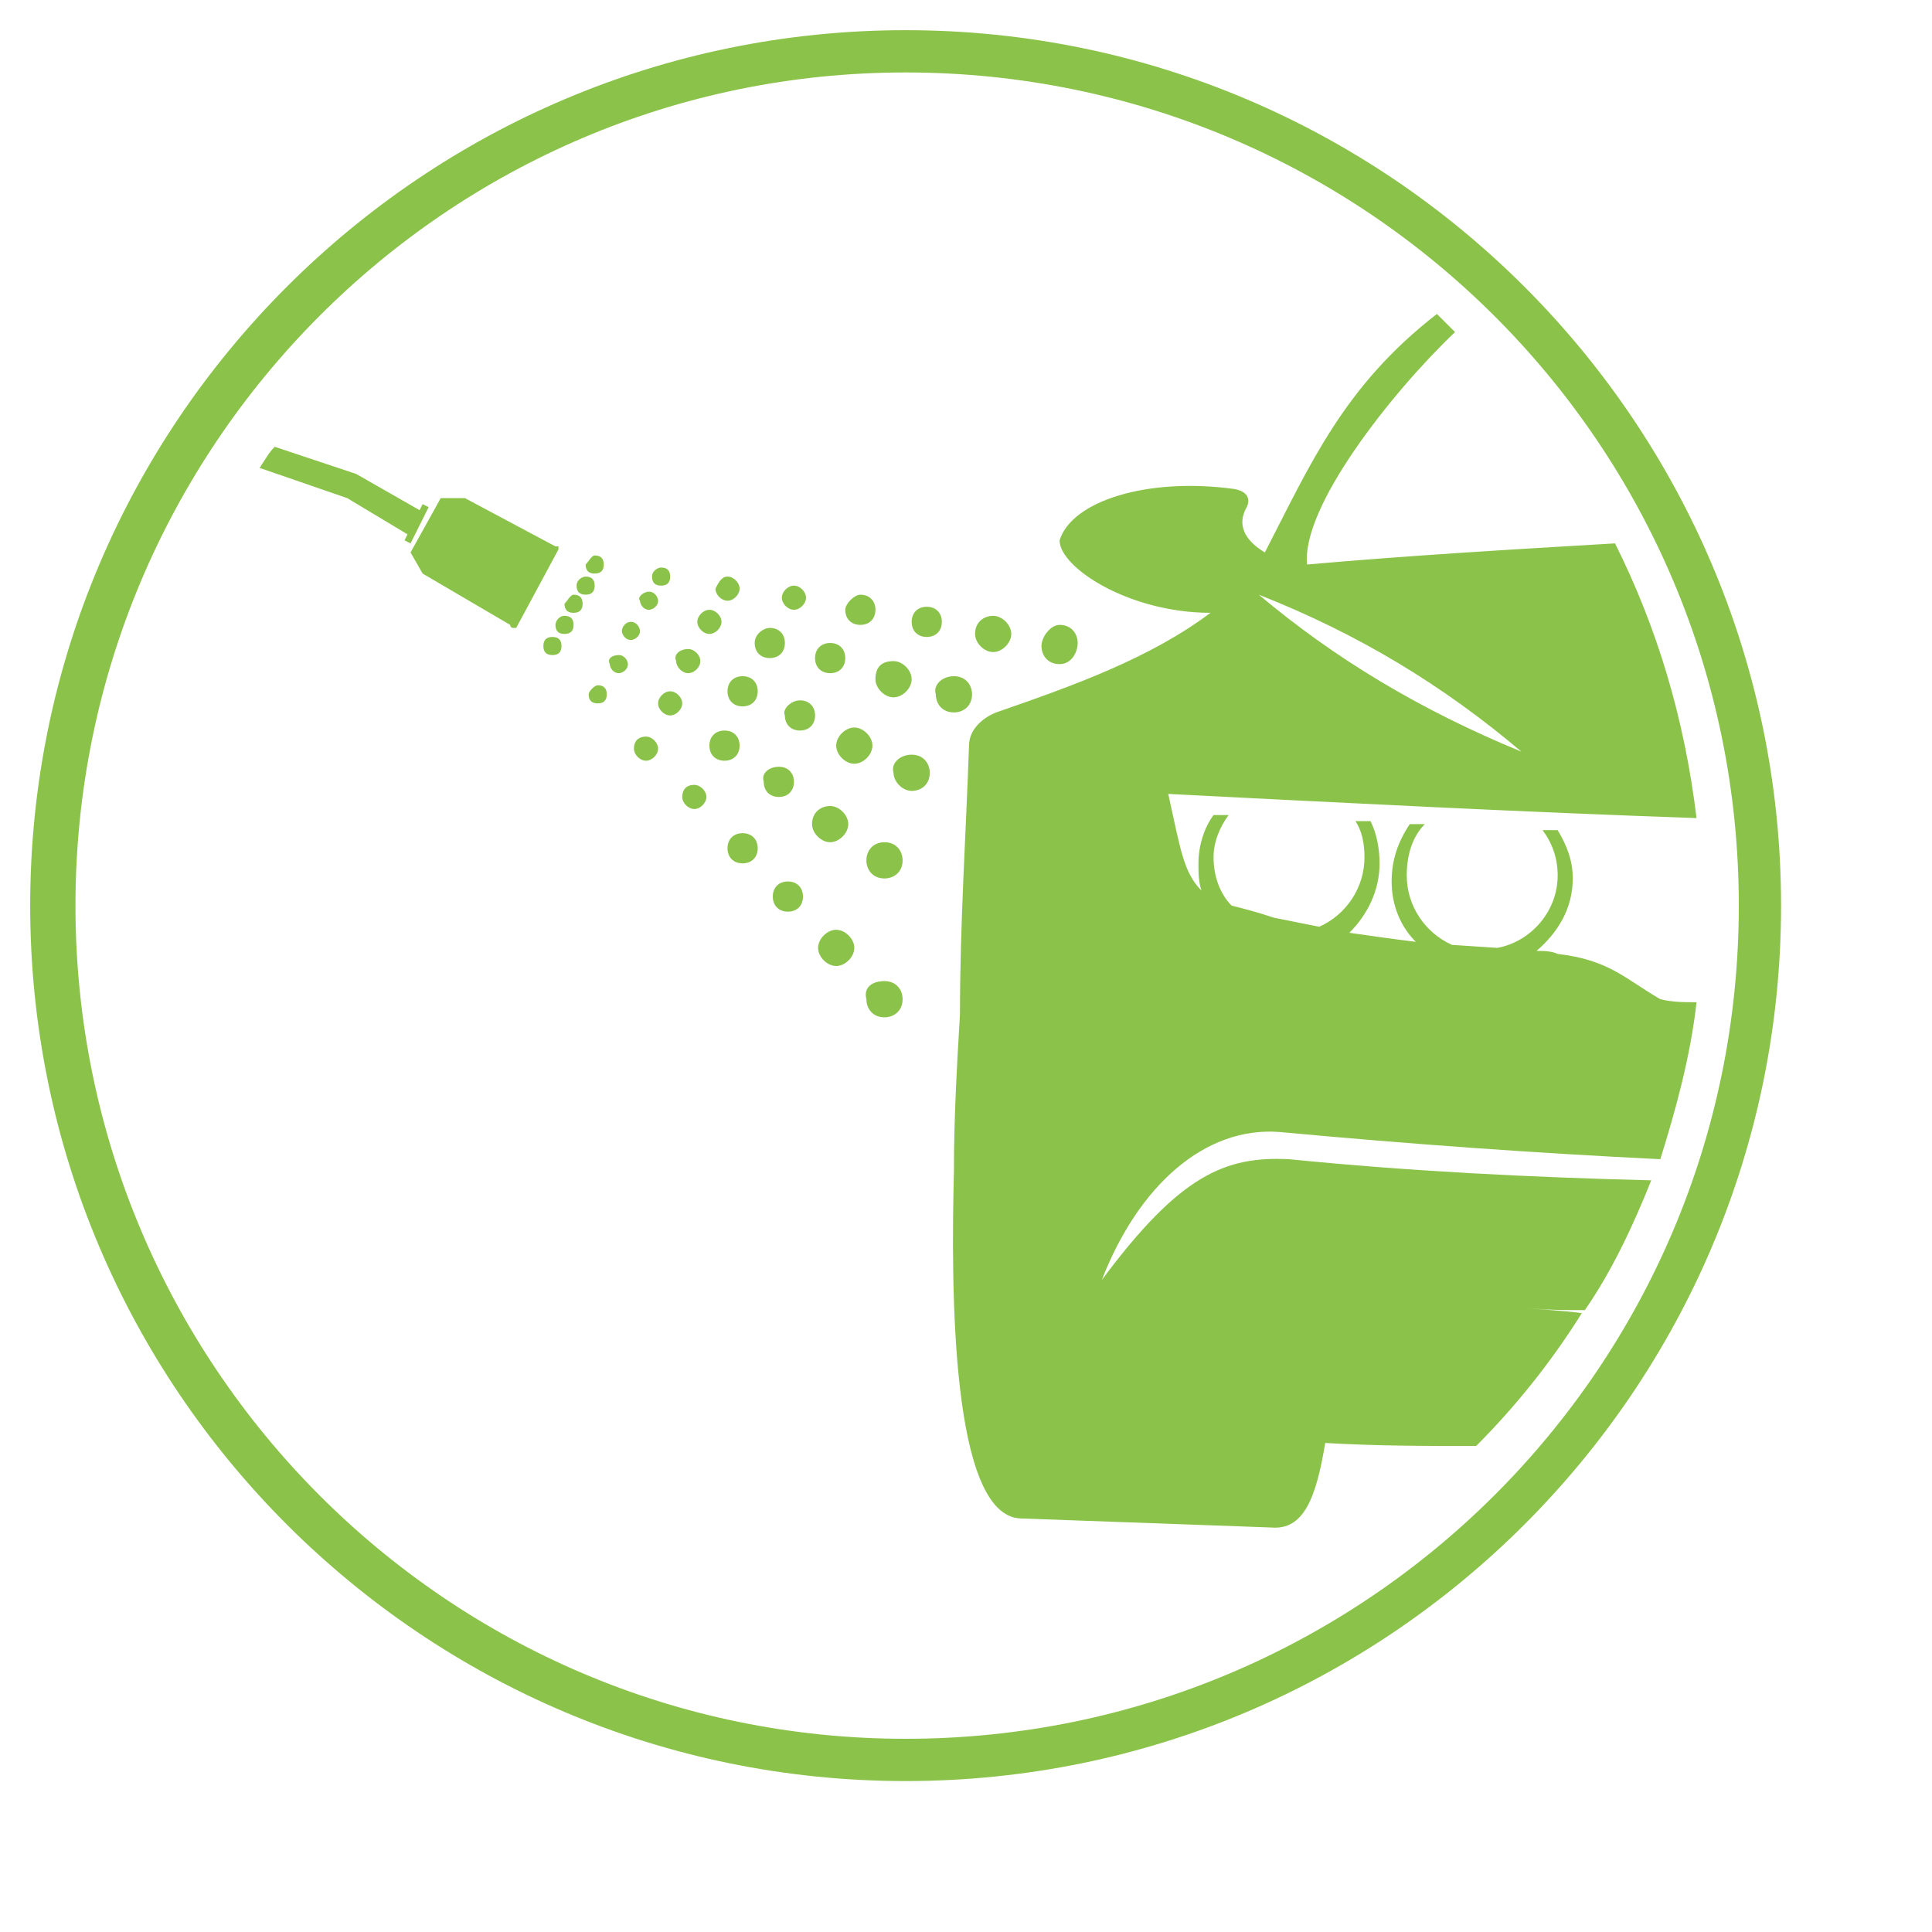
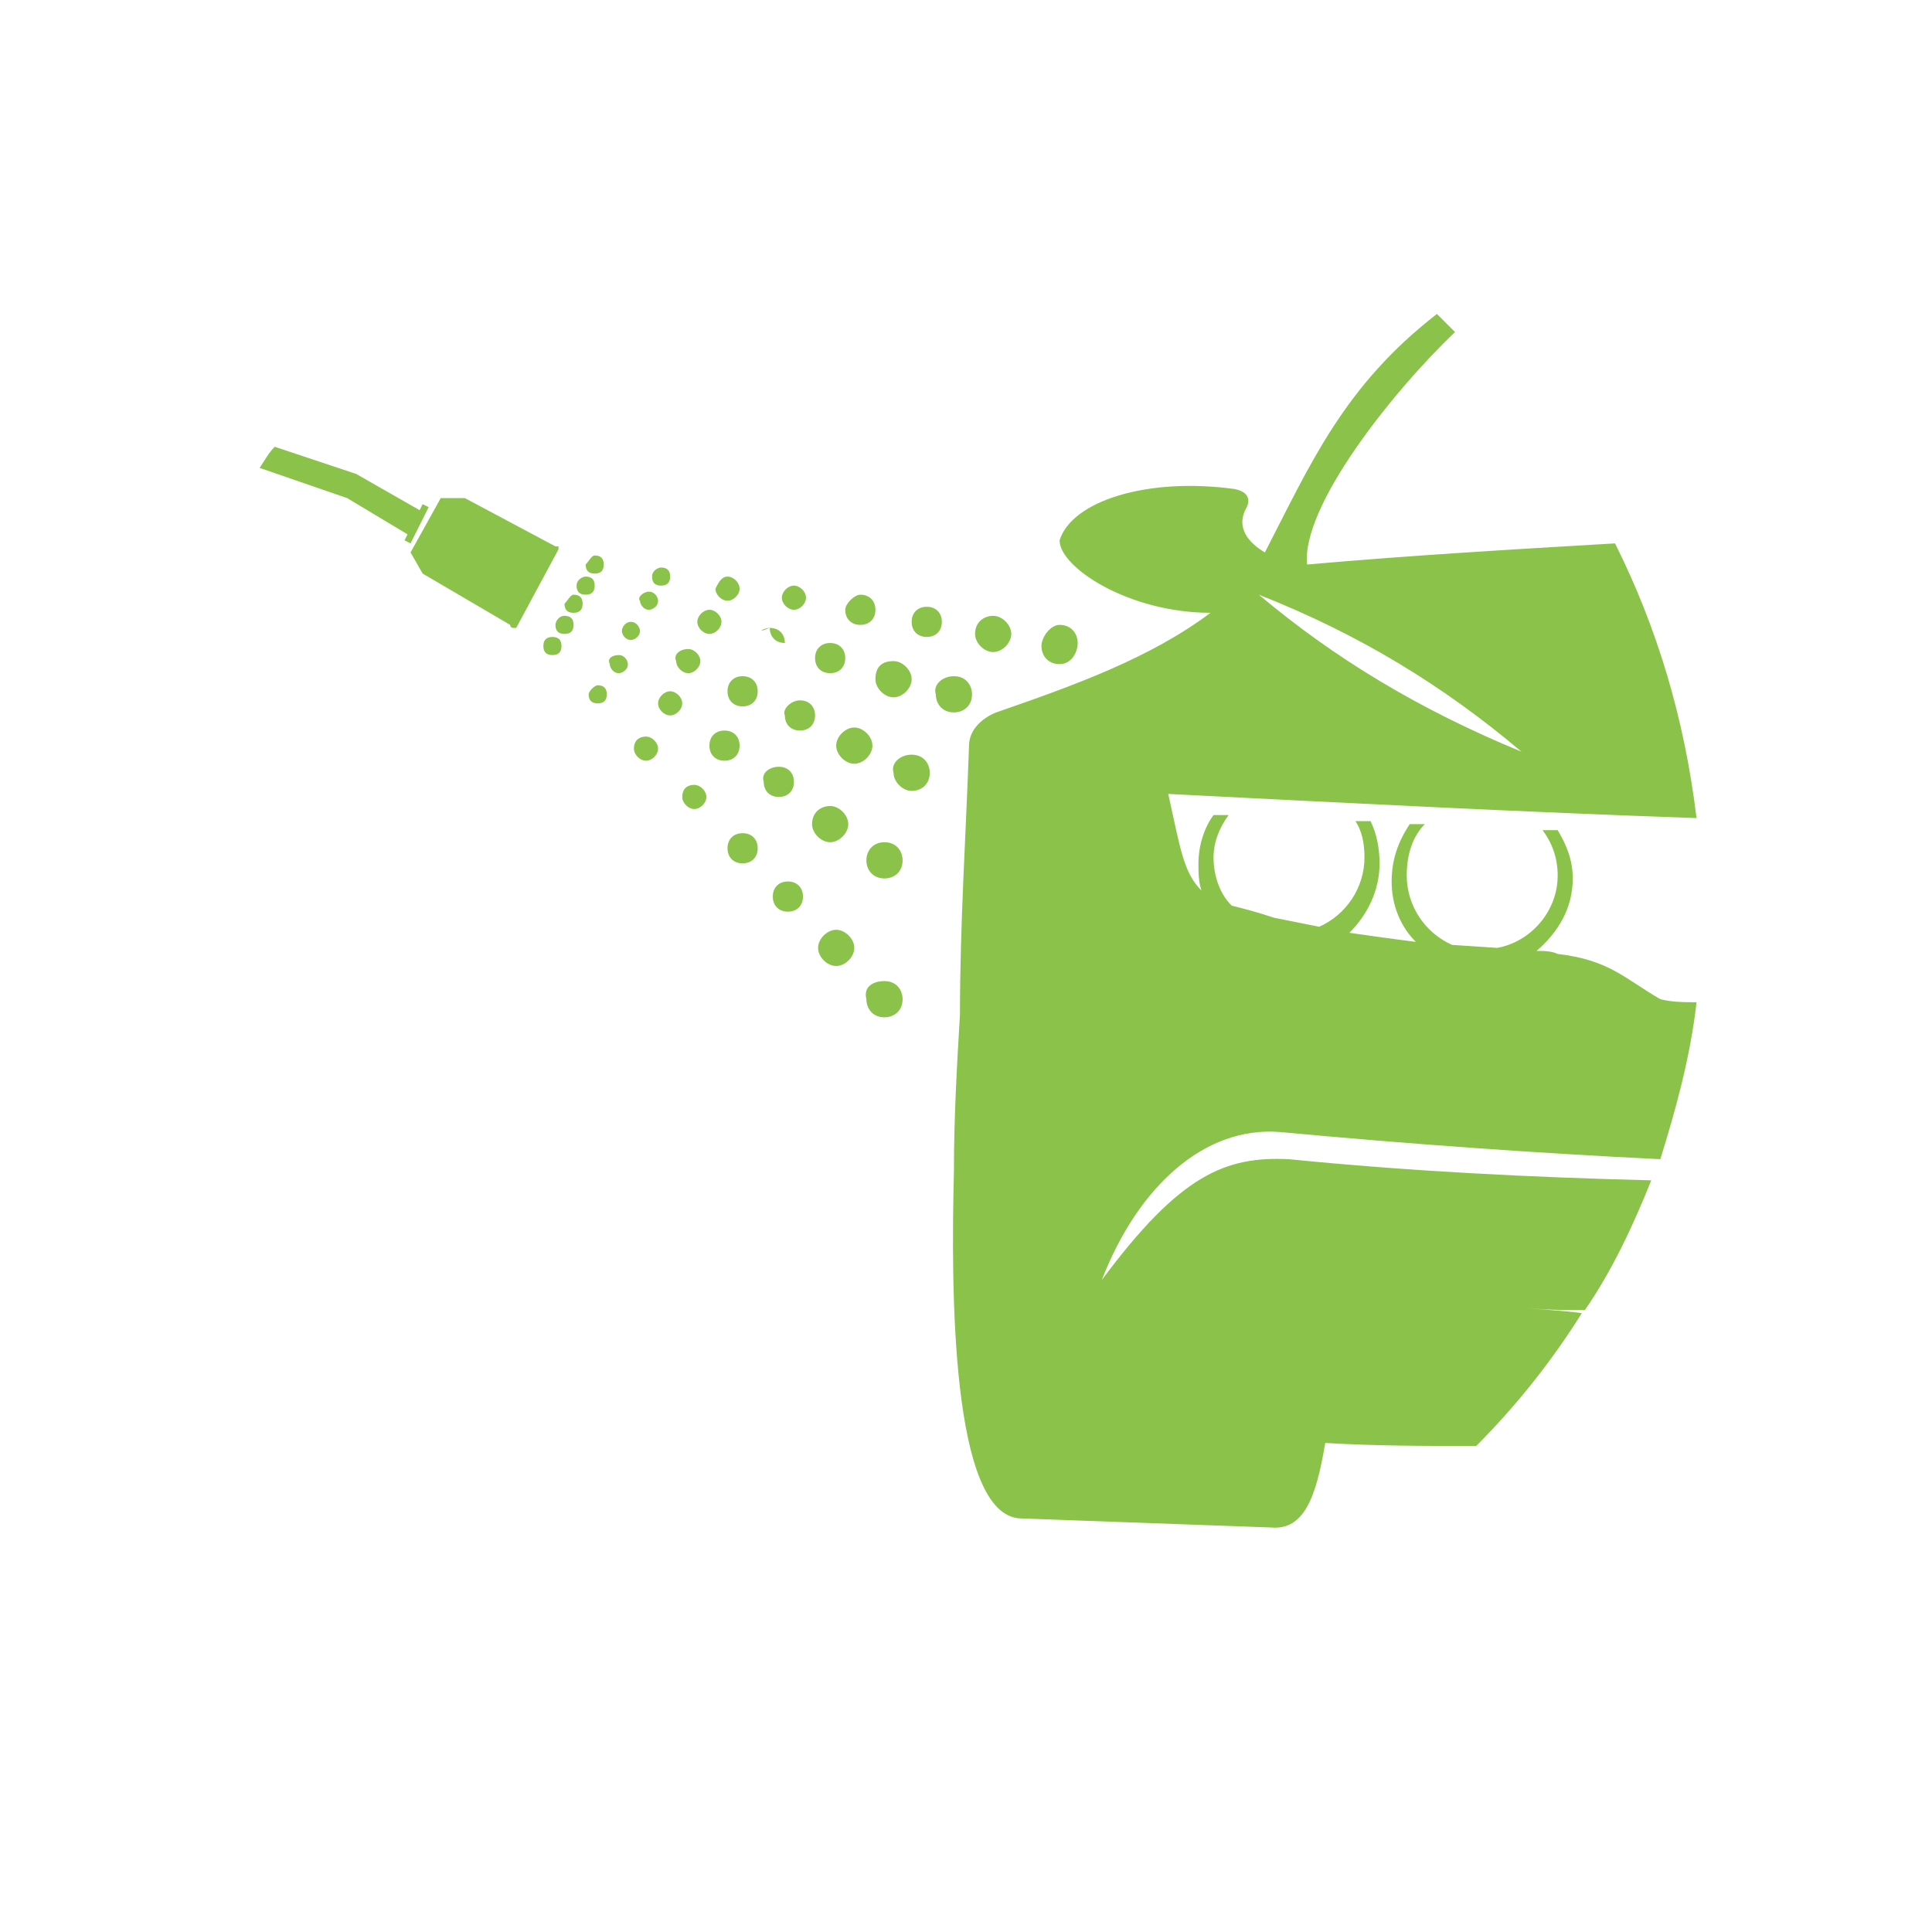
<svg xmlns="http://www.w3.org/2000/svg" width="64" height="64">
  <style type="text/css">
	.st0{fill-rule:evenodd;clip-rule:evenodd;}
</style>
  <g fill="#8bc34a">
-     <path class="st0" d="M30,1c16,0,29,13,29,29S46,59,30,59C14,59,1,46,1,30S14,1,30,1L30,1z M30,2.4c15.2,0,27.6,12.3,27.6,27.6   S45.2,57.6,30,57.6C14.8,57.6,2.5,45.2,2.5,30S14.8,2.4,30,2.4L30,2.4z" />
-   </g>
+     </g>
  <g fill="#8bc34a">
-     <path class="st0" d="M47.6,10.4c0.2,0.2,0.4,0.4,0.6,0.6c-2.1,2-5.1,5.8-4.9,7.7c3.4-0.3,6.8-0.5,10.2-0.7c1.4,2.8,2.3,5.8,2.7,9.1   c-5.8-0.2-11.6-0.5-17.5-0.8c0.4,1.8,0.5,2.6,1.1,3.2c-0.1-0.3-0.1-0.6-0.1-0.9c0-0.6,0.2-1.2,0.5-1.6l0.5,0   c-0.3,0.4-0.5,0.9-0.5,1.4c0,0.6,0.2,1.2,0.6,1.6c0.4,0.1,0.8,0.2,1.4,0.4c0.5,0.1,1,0.2,1.5,0.3c0.9-0.4,1.5-1.3,1.5-2.3   c0-0.5-0.1-0.9-0.3-1.2l0.5,0c0.2,0.4,0.3,0.9,0.3,1.4c0,0.9-0.4,1.7-1,2.3c0.7,0.1,1.4,0.2,2.2,0.3c-0.5-0.5-0.8-1.2-0.8-2   c0-0.7,0.2-1.3,0.6-1.9l0.5,0c-0.4,0.4-0.6,1-0.6,1.7c0,1,0.6,1.9,1.5,2.3l1.5,0.1c1.1-0.2,2-1.2,2-2.4c0-0.6-0.2-1.1-0.5-1.5   l0.5,0c0.3,0.5,0.5,1,0.5,1.6c0,1-0.5,1.8-1.2,2.4c0.2,0,0.5,0,0.7,0.1c1.7,0.2,2.2,0.8,3.4,1.5c0.4,0.1,0.8,0.1,1.2,0.1   c-0.2,1.8-0.7,3.6-1.2,5.2c-4.1-0.2-8.3-0.5-12.6-0.9c-2.5-0.2-4.7,1.8-5.9,4.9c2.6-3.5,4.1-4.1,6.2-4c4,0.4,8,0.6,12,0.7   c-0.6,1.5-1.3,3-2.2,4.3c-0.7,0-1.4,0-2.1-0.1c0.7,0.1,1.3,0.1,2,0.2c-1,1.6-2.2,3.1-3.5,4.4c-1.7,0-3.3,0-5-0.1   c-0.3,1.8-0.7,2.9-1.8,2.8l-8.3-0.3c-2.3-0.1-2.3-7.6-2.2-11.5c0-1.8,0.1-3.5,0.2-5.2c0-3,0.2-6,0.3-8.9c0-0.5,0.4-0.9,0.9-1.1   c2.6-0.9,5.1-1.8,7.1-3.3c-2.7,0-5-1.5-5-2.4c0.4-1.3,2.9-2.1,5.8-1.7c0.5,0.1,0.5,0.4,0.4,0.6c-0.4,0.7,0.1,1.2,0.6,1.5   C43.4,15.4,44.5,12.8,47.6,10.4L47.6,10.4z M8.6,15.5c0.2-0.3,0.3-0.5,0.5-0.7l2.7,0.9l2.1,1.2l0.1-0.2l0.2,0.1L13.6,18l-0.2-0.1   l0.1-0.2l-2-1.2L8.6,15.5L8.6,15.5z M41.7,19.7c2.5,2.1,5.3,3.8,8.7,5.2C47.8,22.7,45,21,41.7,19.7L41.7,19.7z M17,20.8   c0,0,0.1,0,0.1,0l1.4-2.6c0,0,0-0.1,0-0.1l0,0c0,0-0.1,0-0.1,0l0,0l-3-1.6l-0.8,0l-1,1.8L14,19l2.9,1.7   C16.9,20.7,16.9,20.8,17,20.8L17,20.8L17,20.8z M19.7,18.4c0.2,0,0.3,0.1,0.3,0.3c0,0.2-0.1,0.3-0.3,0.3c-0.2,0-0.3-0.1-0.3-0.3   C19.5,18.6,19.6,18.4,19.7,18.4L19.7,18.4z M19.4,19.1c0.2,0,0.3,0.1,0.3,0.3s-0.1,0.3-0.3,0.3c-0.2,0-0.3-0.1-0.3-0.3   S19.3,19.1,19.4,19.1L19.4,19.1z M19,19.7c0.2,0,0.3,0.1,0.3,0.3c0,0.2-0.1,0.3-0.3,0.3c-0.2,0-0.3-0.1-0.3-0.3   C18.8,19.9,18.9,19.7,19,19.7L19,19.7z M18.7,20.4c0.2,0,0.3,0.1,0.3,0.3c0,0.2-0.1,0.3-0.3,0.3c-0.2,0-0.3-0.1-0.3-0.3   C18.4,20.6,18.5,20.4,18.7,20.4L18.7,20.4z M18.3,21.1c0.2,0,0.3,0.1,0.3,0.3c0,0.2-0.1,0.3-0.3,0.3c-0.2,0-0.3-0.1-0.3-0.3   C18,21.2,18.1,21.1,18.3,21.1L18.3,21.1z M19.8,22.7c0.2,0,0.3,0.1,0.3,0.3c0,0.2-0.1,0.3-0.3,0.3c-0.2,0-0.3-0.1-0.3-0.3   C19.5,22.9,19.7,22.7,19.8,22.7L19.8,22.7z M21.4,24.4c0.2,0,0.4,0.2,0.4,0.4c0,0.2-0.2,0.4-0.4,0.4c-0.2,0-0.4-0.2-0.4-0.4   C21,24.5,21.2,24.4,21.4,24.4L21.4,24.4z M23,26c0.2,0,0.4,0.2,0.4,0.4c0,0.2-0.2,0.4-0.4,0.4c-0.2,0-0.4-0.2-0.4-0.4   C22.6,26.2,22.7,26,23,26L23,26z M24.6,27.6c0.3,0,0.5,0.2,0.5,0.5c0,0.3-0.2,0.5-0.5,0.5c-0.3,0-0.5-0.2-0.5-0.5   C24.1,27.8,24.3,27.6,24.6,27.6L24.6,27.6z M26.1,29.2c0.3,0,0.5,0.2,0.5,0.5s-0.2,0.5-0.5,0.5c-0.3,0-0.5-0.2-0.5-0.5   S25.8,29.2,26.1,29.2L26.1,29.2z M27.7,30.8c0.3,0,0.6,0.3,0.6,0.6c0,0.3-0.3,0.6-0.6,0.6c-0.3,0-0.6-0.3-0.6-0.6   C27.1,31.1,27.4,30.8,27.7,30.8L27.7,30.8z M29.3,32.5c0.4,0,0.6,0.3,0.6,0.6c0,0.4-0.3,0.6-0.6,0.6c-0.4,0-0.6-0.3-0.6-0.6   C28.6,32.7,28.9,32.5,29.3,32.5L29.3,32.5z M20.5,21.7c0.2,0,0.3,0.2,0.3,0.3c0,0.2-0.2,0.3-0.3,0.3c-0.2,0-0.3-0.2-0.3-0.3   C20.1,21.8,20.3,21.7,20.5,21.7L20.5,21.7z M22.2,22.9c0.2,0,0.4,0.2,0.4,0.4c0,0.2-0.2,0.4-0.4,0.4c-0.2,0-0.4-0.2-0.4-0.4   C21.8,23.1,22,22.9,22.2,22.9L22.2,22.9z M24,24.2c0.3,0,0.5,0.2,0.5,0.5c0,0.3-0.2,0.5-0.5,0.5c-0.3,0-0.5-0.2-0.5-0.5   C23.5,24.4,23.7,24.2,24,24.2L24,24.2z M25.8,25.4c0.3,0,0.5,0.2,0.5,0.5c0,0.3-0.2,0.5-0.5,0.5c-0.3,0-0.5-0.2-0.5-0.5   C25.2,25.6,25.5,25.4,25.8,25.4L25.8,25.4z M27.5,26.7c0.3,0,0.6,0.3,0.6,0.6c0,0.3-0.3,0.6-0.6,0.6c-0.3,0-0.6-0.3-0.6-0.6   C26.9,26.9,27.2,26.7,27.5,26.7L27.5,26.7z M29.3,27.9c0.4,0,0.6,0.3,0.6,0.6c0,0.4-0.3,0.6-0.6,0.6c-0.4,0-0.6-0.3-0.6-0.6   C28.7,28.2,28.9,27.9,29.3,27.9L29.3,27.9z M20.9,20.6c0.2,0,0.3,0.2,0.3,0.3c0,0.2-0.2,0.3-0.3,0.3c-0.2,0-0.3-0.2-0.3-0.3   C20.6,20.8,20.7,20.6,20.9,20.6L20.9,20.6z M22.8,21.5c0.2,0,0.4,0.2,0.4,0.4c0,0.2-0.2,0.4-0.4,0.4c-0.2,0-0.4-0.2-0.4-0.4   C22.3,21.7,22.5,21.5,22.8,21.5L22.8,21.5z M24.6,22.4c0.3,0,0.5,0.2,0.5,0.5c0,0.3-0.2,0.5-0.5,0.5c-0.3,0-0.5-0.2-0.5-0.5   C24.1,22.6,24.3,22.4,24.6,22.4L24.6,22.4z M26.5,23.2c0.3,0,0.5,0.2,0.5,0.5c0,0.3-0.2,0.5-0.5,0.5c-0.3,0-0.5-0.2-0.5-0.5   C25.9,23.5,26.2,23.2,26.5,23.2L26.5,23.2z M28.3,24.1c0.3,0,0.6,0.3,0.6,0.6c0,0.3-0.3,0.6-0.6,0.6c-0.3,0-0.6-0.3-0.6-0.6   C27.7,24.4,28,24.1,28.3,24.1L28.3,24.1z M30.2,25c0.4,0,0.6,0.3,0.6,0.6c0,0.4-0.3,0.6-0.6,0.6s-0.6-0.3-0.6-0.6   C29.5,25.3,29.8,25,30.2,25L30.2,25z M21.5,19.6c0.2,0,0.3,0.2,0.3,0.3c0,0.2-0.2,0.3-0.3,0.3c-0.2,0-0.3-0.2-0.3-0.3   C21.1,19.8,21.3,19.6,21.5,19.6L21.5,19.6z M23.5,20.2c0.2,0,0.4,0.2,0.4,0.4c0,0.2-0.2,0.4-0.4,0.4c-0.2,0-0.4-0.2-0.4-0.4   C23.1,20.4,23.3,20.2,23.5,20.2L23.5,20.2z M25.5,20.8c0.3,0,0.5,0.2,0.5,0.5c0,0.3-0.2,0.5-0.5,0.5c-0.3,0-0.5-0.2-0.5-0.5   C25,21,25.3,20.8,25.5,20.8L25.5,20.8z M27.5,21.3c0.3,0,0.5,0.2,0.5,0.5c0,0.3-0.2,0.5-0.5,0.5c-0.3,0-0.5-0.2-0.5-0.5   C27,21.5,27.2,21.3,27.5,21.3L27.5,21.3z M29.6,21.9c0.3,0,0.6,0.3,0.6,0.6c0,0.3-0.3,0.6-0.6,0.6c-0.3,0-0.6-0.3-0.6-0.6   C29,22.1,29.2,21.9,29.6,21.9L29.6,21.9z M31.6,22.4c0.4,0,0.6,0.3,0.6,0.6c0,0.4-0.3,0.6-0.6,0.6c-0.4,0-0.6-0.3-0.6-0.6   C30.9,22.7,31.2,22.4,31.6,22.4L31.6,22.4z M21.9,18.8c0.2,0,0.3,0.1,0.3,0.3c0,0.2-0.1,0.3-0.3,0.3s-0.3-0.1-0.3-0.3   C21.6,18.9,21.8,18.8,21.9,18.8L21.9,18.8z M24.1,19.1c0.2,0,0.4,0.2,0.4,0.4c0,0.2-0.2,0.4-0.4,0.4c-0.2,0-0.4-0.2-0.4-0.4   C23.8,19.3,23.9,19.1,24.1,19.1L24.1,19.1z M26.3,19.4c0.2,0,0.4,0.2,0.4,0.4c0,0.2-0.2,0.4-0.4,0.4c-0.2,0-0.4-0.2-0.4-0.4   C25.9,19.6,26.1,19.4,26.3,19.4L26.3,19.4z M28.5,19.7c0.3,0,0.5,0.2,0.5,0.5c0,0.3-0.2,0.5-0.5,0.5c-0.3,0-0.5-0.2-0.5-0.5   C28,20,28.3,19.7,28.5,19.7L28.5,19.7z M30.7,20.1c0.3,0,0.5,0.2,0.5,0.5c0,0.3-0.2,0.5-0.5,0.5c-0.3,0-0.5-0.2-0.5-0.5   C30.2,20.3,30.4,20.1,30.7,20.1L30.7,20.1z M32.9,20.4c0.3,0,0.6,0.3,0.6,0.6c0,0.3-0.3,0.6-0.6,0.6c-0.3,0-0.6-0.3-0.6-0.6   C32.3,20.6,32.6,20.4,32.9,20.4L32.9,20.4z M35.1,20.7c0.4,0,0.6,0.3,0.6,0.6S35.5,22,35.1,22c-0.4,0-0.6-0.3-0.6-0.6   S34.8,20.7,35.1,20.7L35.1,20.7z" />
+     <path class="st0" d="M47.6,10.4c0.2,0.2,0.4,0.4,0.6,0.6c-2.1,2-5.1,5.8-4.9,7.7c3.4-0.3,6.8-0.5,10.2-0.7c1.4,2.8,2.3,5.8,2.7,9.1   c-5.8-0.2-11.6-0.5-17.5-0.8c0.4,1.8,0.5,2.6,1.1,3.2c-0.1-0.3-0.1-0.6-0.1-0.9c0-0.6,0.2-1.2,0.5-1.6l0.5,0   c-0.3,0.4-0.5,0.9-0.5,1.4c0,0.6,0.2,1.2,0.6,1.6c0.4,0.1,0.8,0.2,1.4,0.4c0.5,0.1,1,0.2,1.5,0.3c0.9-0.4,1.5-1.3,1.5-2.3   c0-0.5-0.1-0.9-0.3-1.2l0.5,0c0.2,0.4,0.3,0.9,0.3,1.4c0,0.9-0.4,1.7-1,2.3c0.7,0.1,1.4,0.2,2.2,0.3c-0.5-0.5-0.8-1.2-0.8-2   c0-0.7,0.2-1.3,0.6-1.9l0.5,0c-0.4,0.4-0.6,1-0.6,1.7c0,1,0.6,1.9,1.5,2.3l1.5,0.1c1.1-0.2,2-1.2,2-2.4c0-0.6-0.2-1.1-0.5-1.5   l0.5,0c0.3,0.5,0.5,1,0.5,1.6c0,1-0.5,1.8-1.2,2.4c0.2,0,0.5,0,0.7,0.1c1.7,0.2,2.2,0.8,3.4,1.5c0.4,0.1,0.8,0.1,1.2,0.1   c-0.2,1.8-0.7,3.6-1.2,5.2c-4.1-0.2-8.3-0.5-12.6-0.9c-2.5-0.2-4.7,1.8-5.9,4.9c2.6-3.5,4.1-4.1,6.2-4c4,0.4,8,0.6,12,0.7   c-0.6,1.5-1.3,3-2.2,4.3c-0.7,0-1.4,0-2.1-0.1c0.7,0.1,1.3,0.1,2,0.2c-1,1.6-2.2,3.1-3.5,4.4c-1.7,0-3.3,0-5-0.1   c-0.3,1.8-0.7,2.9-1.8,2.8l-8.3-0.3c-2.3-0.1-2.3-7.6-2.2-11.5c0-1.8,0.1-3.5,0.2-5.2c0-3,0.2-6,0.3-8.9c0-0.5,0.4-0.9,0.9-1.1   c2.6-0.9,5.1-1.8,7.1-3.3c-2.7,0-5-1.5-5-2.4c0.4-1.3,2.9-2.1,5.8-1.7c0.5,0.1,0.5,0.4,0.4,0.6c-0.4,0.7,0.1,1.2,0.6,1.5   C43.4,15.4,44.5,12.8,47.6,10.4L47.6,10.4z M8.6,15.5c0.2-0.3,0.3-0.5,0.5-0.7l2.7,0.9l2.1,1.2l0.1-0.2l0.2,0.1L13.6,18l-0.2-0.1   l0.1-0.2l-2-1.2L8.6,15.5L8.6,15.5z M41.7,19.7c2.5,2.1,5.3,3.8,8.7,5.2C47.8,22.7,45,21,41.7,19.7L41.7,19.7z M17,20.8   c0,0,0.1,0,0.1,0l1.4-2.6c0,0,0-0.1,0-0.1l0,0c0,0-0.1,0-0.1,0l0,0l-3-1.6l-0.8,0l-1,1.8L14,19l2.9,1.7   C16.9,20.7,16.9,20.8,17,20.8L17,20.8L17,20.8z M19.7,18.4c0.2,0,0.3,0.1,0.3,0.3c0,0.2-0.1,0.3-0.3,0.3c-0.2,0-0.3-0.1-0.3-0.3   C19.5,18.6,19.6,18.4,19.7,18.4L19.7,18.4z M19.4,19.1c0.2,0,0.3,0.1,0.3,0.3s-0.1,0.3-0.3,0.3c-0.2,0-0.3-0.1-0.3-0.3   S19.3,19.1,19.4,19.1L19.4,19.1z M19,19.7c0.2,0,0.3,0.1,0.3,0.3c0,0.2-0.1,0.3-0.3,0.3c-0.2,0-0.3-0.1-0.3-0.3   C18.8,19.9,18.9,19.7,19,19.7L19,19.7z M18.7,20.4c0.2,0,0.3,0.1,0.3,0.3c0,0.2-0.1,0.3-0.3,0.3c-0.2,0-0.3-0.1-0.3-0.3   C18.4,20.6,18.5,20.4,18.7,20.4L18.7,20.4z M18.3,21.1c0.2,0,0.3,0.1,0.3,0.3c0,0.2-0.1,0.3-0.3,0.3c-0.2,0-0.3-0.1-0.3-0.3   C18,21.2,18.1,21.1,18.3,21.1L18.3,21.1z M19.8,22.7c0.2,0,0.3,0.1,0.3,0.3c0,0.2-0.1,0.3-0.3,0.3c-0.2,0-0.3-0.1-0.3-0.3   C19.5,22.9,19.7,22.7,19.8,22.7L19.8,22.7z M21.4,24.4c0.2,0,0.4,0.2,0.4,0.4c0,0.2-0.2,0.4-0.4,0.4c-0.2,0-0.4-0.2-0.4-0.4   C21,24.5,21.2,24.4,21.4,24.4L21.4,24.4z M23,26c0.2,0,0.4,0.2,0.4,0.4c0,0.2-0.2,0.4-0.4,0.4c-0.2,0-0.4-0.2-0.4-0.4   C22.6,26.2,22.7,26,23,26L23,26z M24.6,27.6c0.3,0,0.5,0.2,0.5,0.5c0,0.3-0.2,0.5-0.5,0.5c-0.3,0-0.5-0.2-0.5-0.5   C24.1,27.8,24.3,27.6,24.6,27.6L24.6,27.6z M26.1,29.2c0.3,0,0.5,0.2,0.5,0.5s-0.2,0.5-0.5,0.5c-0.3,0-0.5-0.2-0.5-0.5   S25.8,29.2,26.1,29.2L26.1,29.2z M27.7,30.8c0.3,0,0.6,0.3,0.6,0.6c0,0.3-0.3,0.6-0.6,0.6c-0.3,0-0.6-0.3-0.6-0.6   C27.1,31.1,27.4,30.8,27.7,30.8L27.7,30.8z M29.3,32.5c0.4,0,0.6,0.3,0.6,0.6c0,0.4-0.3,0.6-0.6,0.6c-0.4,0-0.6-0.3-0.6-0.6   C28.6,32.7,28.9,32.5,29.3,32.5L29.3,32.5z M20.5,21.7c0.2,0,0.3,0.2,0.3,0.3c0,0.2-0.2,0.3-0.3,0.3c-0.2,0-0.3-0.2-0.3-0.3   C20.1,21.8,20.3,21.7,20.5,21.7L20.5,21.7z M22.2,22.9c0.2,0,0.4,0.2,0.4,0.4c0,0.2-0.2,0.4-0.4,0.4c-0.2,0-0.4-0.2-0.4-0.4   C21.8,23.1,22,22.9,22.2,22.9L22.2,22.9z M24,24.2c0.3,0,0.5,0.2,0.5,0.5c0,0.3-0.2,0.5-0.5,0.5c-0.3,0-0.5-0.2-0.5-0.5   C23.5,24.4,23.7,24.2,24,24.2L24,24.2z M25.8,25.4c0.3,0,0.5,0.2,0.5,0.5c0,0.3-0.2,0.5-0.5,0.5c-0.3,0-0.5-0.2-0.5-0.5   C25.2,25.6,25.5,25.4,25.8,25.4L25.8,25.4z M27.5,26.7c0.3,0,0.6,0.3,0.6,0.6c0,0.3-0.3,0.6-0.6,0.6c-0.3,0-0.6-0.3-0.6-0.6   C26.9,26.9,27.2,26.7,27.5,26.7L27.5,26.7z M29.3,27.9c0.4,0,0.6,0.3,0.6,0.6c0,0.4-0.3,0.6-0.6,0.6c-0.4,0-0.6-0.3-0.6-0.6   C28.7,28.2,28.9,27.9,29.3,27.9L29.3,27.9z M20.9,20.6c0.2,0,0.3,0.2,0.3,0.3c0,0.2-0.2,0.3-0.3,0.3c-0.2,0-0.3-0.2-0.3-0.3   C20.6,20.8,20.7,20.6,20.9,20.6L20.9,20.6z M22.8,21.5c0.2,0,0.4,0.2,0.4,0.4c0,0.2-0.2,0.4-0.4,0.4c-0.2,0-0.4-0.2-0.4-0.4   C22.3,21.7,22.5,21.5,22.8,21.5L22.8,21.5z M24.6,22.4c0.3,0,0.5,0.2,0.5,0.5c0,0.3-0.2,0.5-0.5,0.5c-0.3,0-0.5-0.2-0.5-0.5   C24.1,22.6,24.3,22.4,24.6,22.4L24.6,22.4z M26.5,23.2c0.3,0,0.5,0.2,0.5,0.5c0,0.3-0.2,0.5-0.5,0.5c-0.3,0-0.5-0.2-0.5-0.5   C25.9,23.5,26.2,23.2,26.5,23.2L26.5,23.2z M28.3,24.1c0.3,0,0.6,0.3,0.6,0.6c0,0.3-0.3,0.6-0.6,0.6c-0.3,0-0.6-0.3-0.6-0.6   C27.7,24.4,28,24.1,28.3,24.1L28.3,24.1z M30.2,25c0.4,0,0.6,0.3,0.6,0.6c0,0.4-0.3,0.6-0.6,0.6s-0.6-0.3-0.6-0.6   C29.5,25.3,29.8,25,30.2,25L30.2,25z M21.5,19.6c0.2,0,0.3,0.2,0.3,0.3c0,0.2-0.2,0.3-0.3,0.3c-0.2,0-0.3-0.2-0.3-0.3   C21.1,19.8,21.3,19.6,21.5,19.6L21.5,19.6z M23.5,20.2c0.2,0,0.4,0.2,0.4,0.4c0,0.2-0.2,0.4-0.4,0.4c-0.2,0-0.4-0.2-0.4-0.4   C23.1,20.4,23.3,20.2,23.5,20.2L23.5,20.2z M25.5,20.8c0.3,0,0.5,0.2,0.5,0.5c-0.3,0-0.5-0.2-0.5-0.5   C25,21,25.3,20.8,25.5,20.8L25.5,20.8z M27.5,21.3c0.3,0,0.5,0.2,0.5,0.5c0,0.3-0.2,0.5-0.5,0.5c-0.3,0-0.5-0.2-0.5-0.5   C27,21.5,27.2,21.3,27.5,21.3L27.5,21.3z M29.6,21.9c0.3,0,0.6,0.3,0.6,0.6c0,0.3-0.3,0.6-0.6,0.6c-0.3,0-0.6-0.3-0.6-0.6   C29,22.1,29.2,21.9,29.6,21.9L29.6,21.9z M31.6,22.4c0.4,0,0.6,0.3,0.6,0.6c0,0.4-0.3,0.6-0.6,0.6c-0.4,0-0.6-0.3-0.6-0.6   C30.9,22.7,31.2,22.4,31.6,22.4L31.6,22.4z M21.9,18.8c0.2,0,0.3,0.1,0.3,0.3c0,0.2-0.1,0.3-0.3,0.3s-0.3-0.1-0.3-0.3   C21.6,18.9,21.8,18.8,21.9,18.8L21.9,18.8z M24.1,19.1c0.2,0,0.4,0.2,0.4,0.4c0,0.2-0.2,0.4-0.4,0.4c-0.2,0-0.4-0.2-0.4-0.4   C23.8,19.3,23.9,19.1,24.1,19.1L24.1,19.1z M26.3,19.4c0.2,0,0.4,0.2,0.4,0.4c0,0.2-0.2,0.4-0.4,0.4c-0.2,0-0.4-0.2-0.4-0.4   C25.9,19.6,26.1,19.4,26.3,19.4L26.3,19.4z M28.5,19.7c0.3,0,0.5,0.2,0.5,0.5c0,0.3-0.2,0.5-0.5,0.5c-0.3,0-0.5-0.2-0.5-0.5   C28,20,28.3,19.7,28.5,19.7L28.5,19.7z M30.7,20.1c0.3,0,0.5,0.2,0.5,0.5c0,0.3-0.2,0.5-0.5,0.5c-0.3,0-0.5-0.2-0.5-0.5   C30.2,20.3,30.4,20.1,30.7,20.1L30.7,20.1z M32.9,20.4c0.3,0,0.6,0.3,0.6,0.6c0,0.3-0.3,0.6-0.6,0.6c-0.3,0-0.6-0.3-0.6-0.6   C32.3,20.6,32.6,20.4,32.9,20.4L32.9,20.4z M35.1,20.7c0.4,0,0.6,0.3,0.6,0.6S35.5,22,35.1,22c-0.4,0-0.6-0.3-0.6-0.6   S34.8,20.7,35.1,20.7L35.1,20.7z" />
  </g>
</svg>